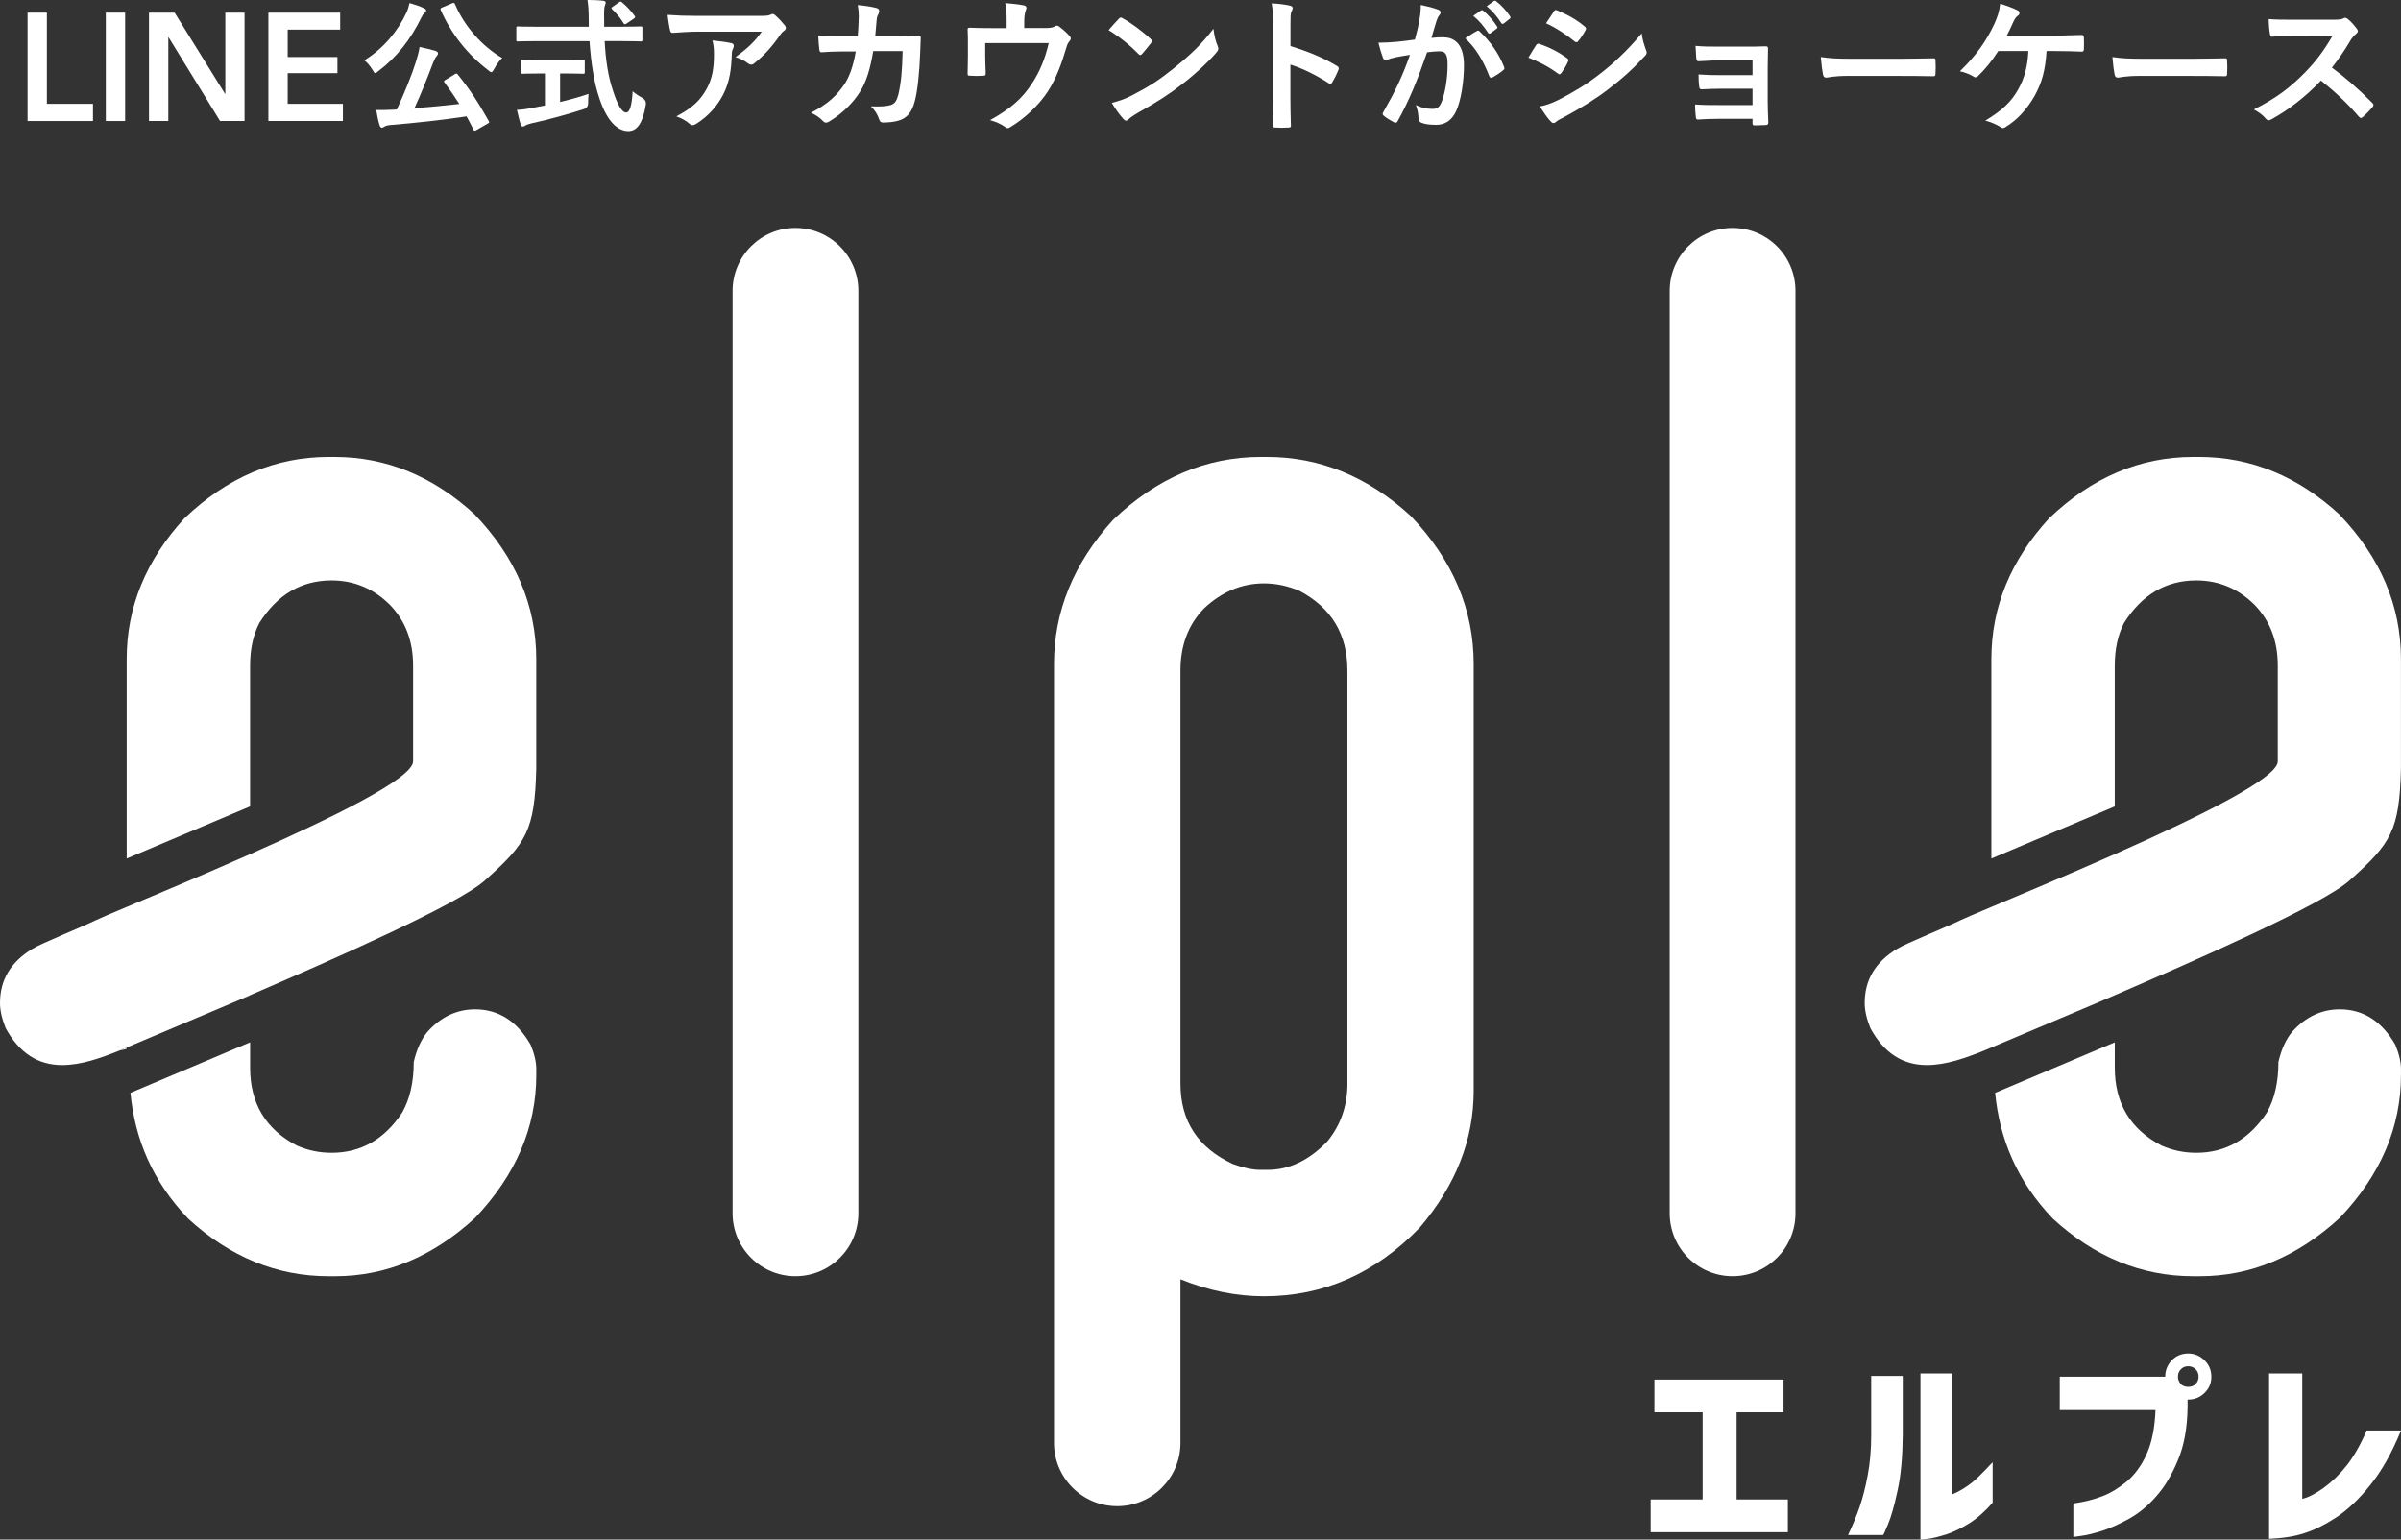
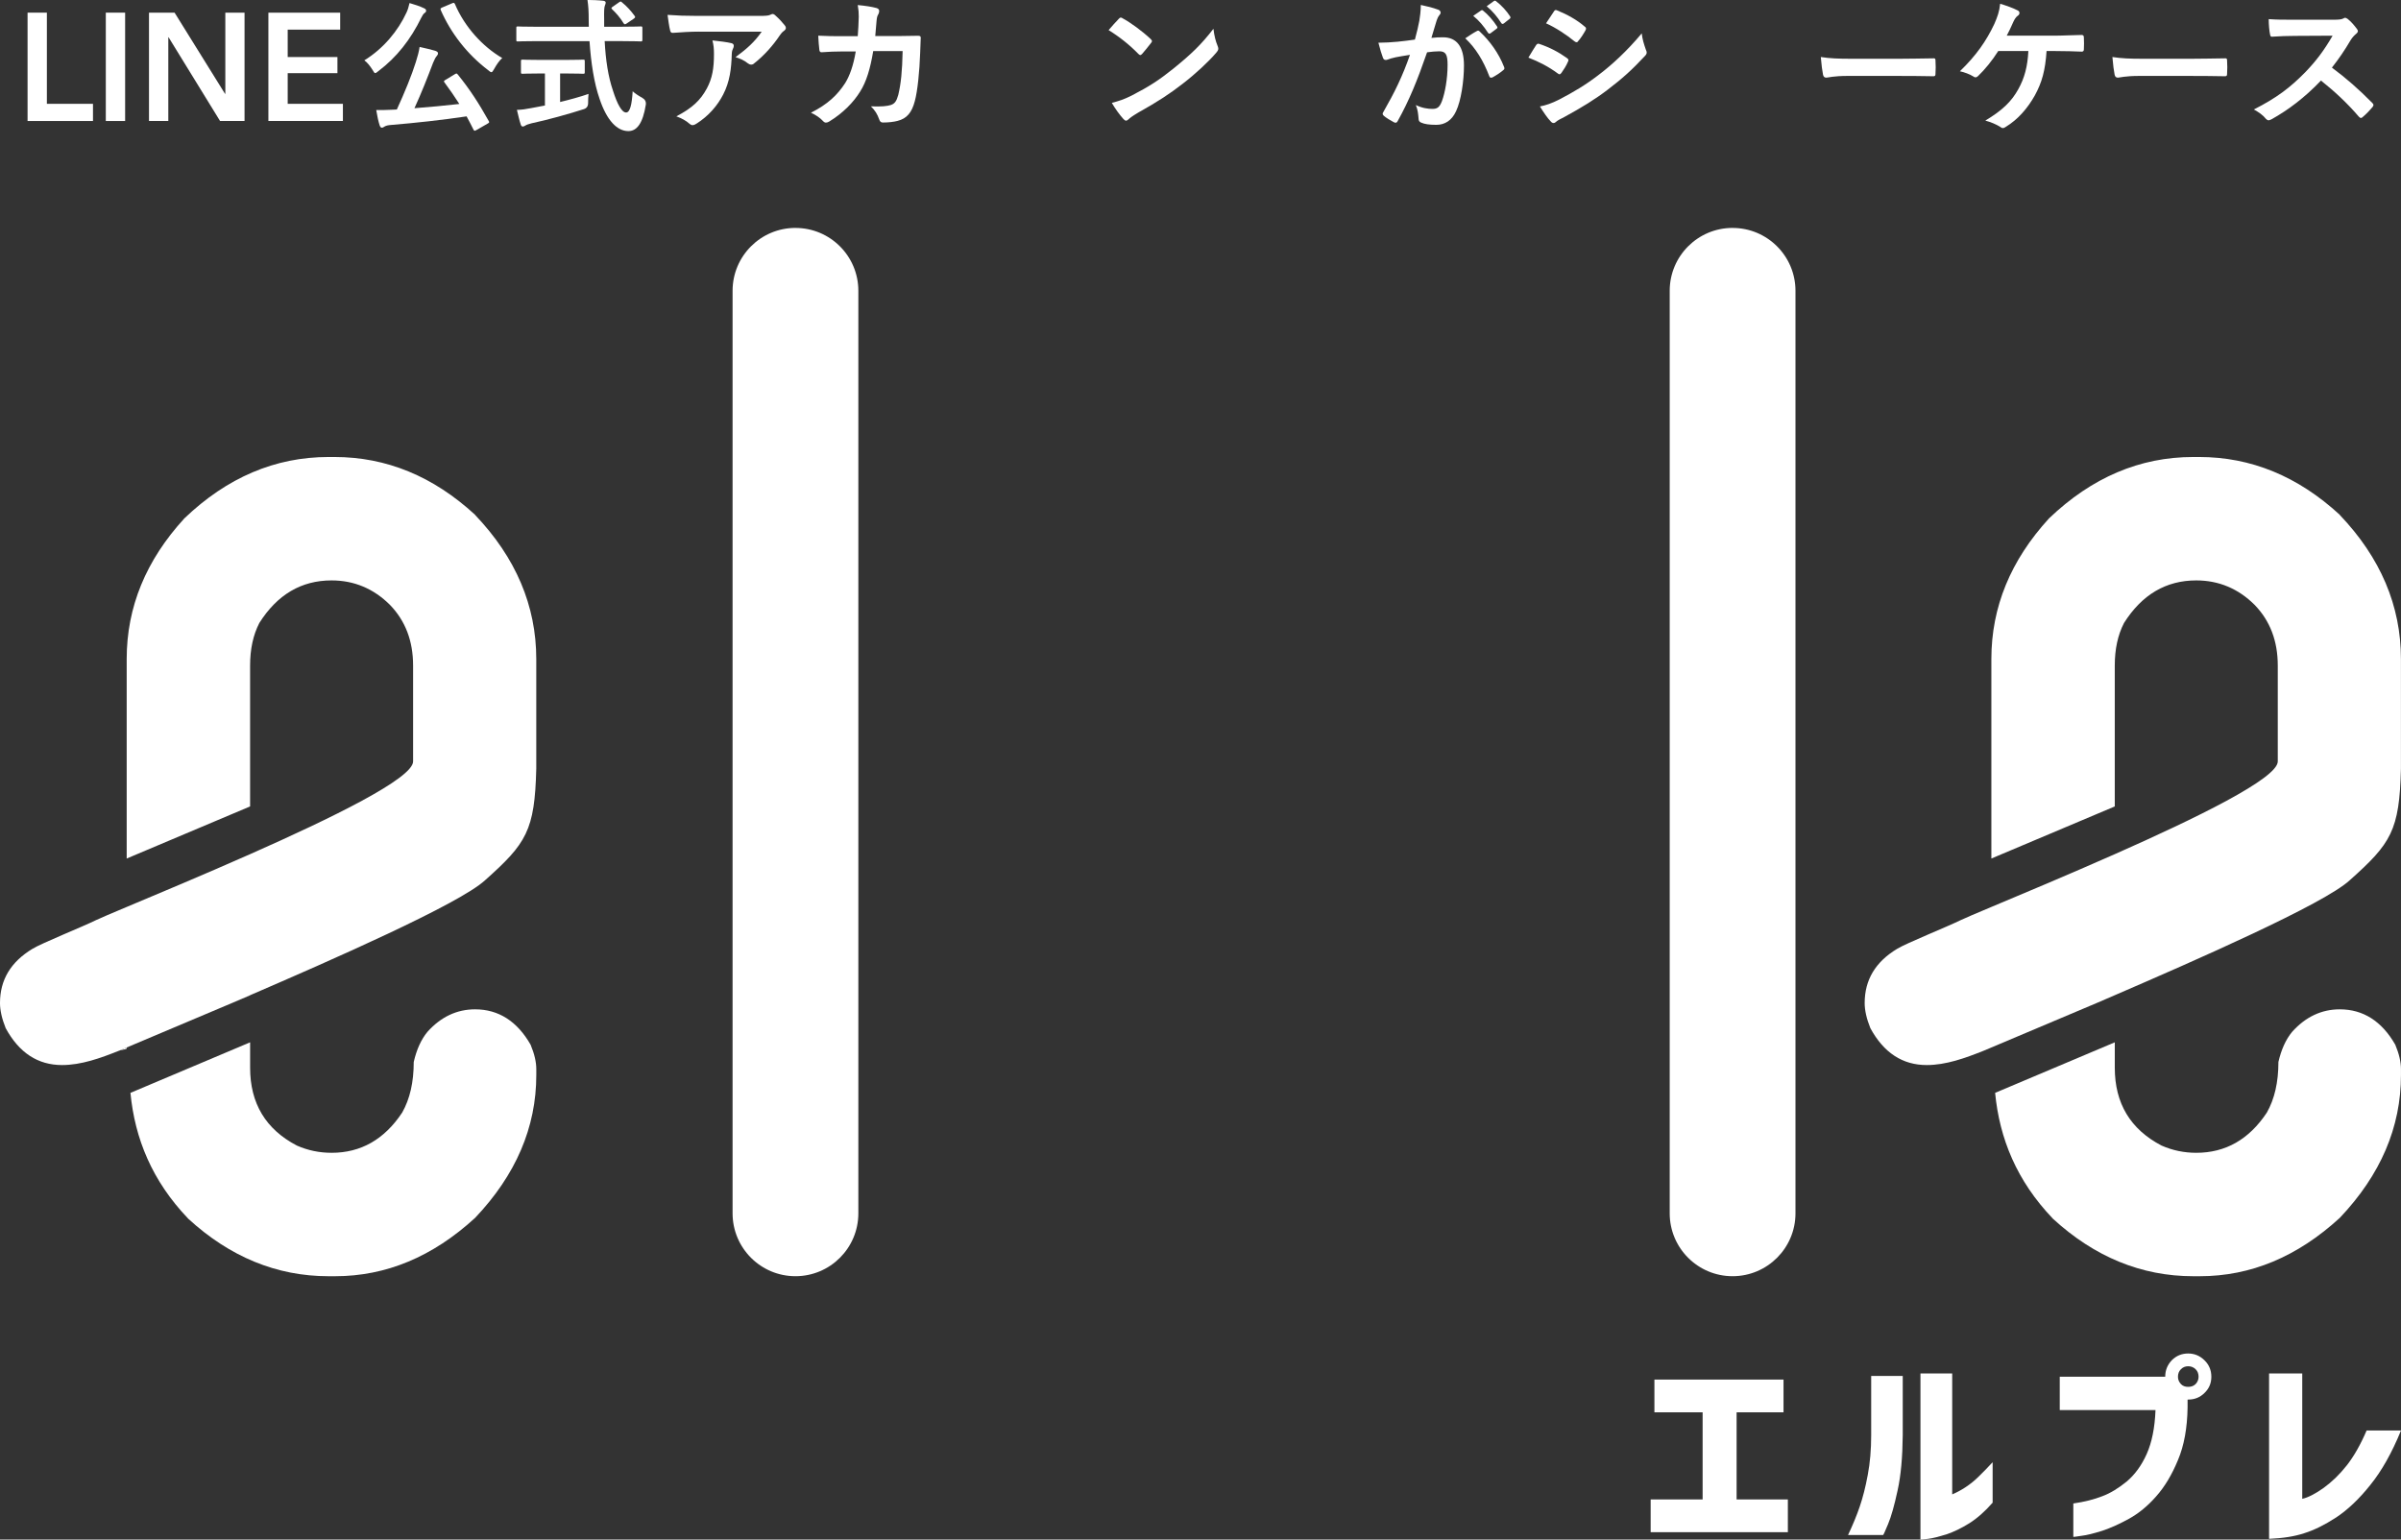
<svg xmlns="http://www.w3.org/2000/svg" id="b" width="36.719mm" height="23.552mm" viewBox="0 0 104.085 66.761">
  <rect x="0" y="0" width="104.085" height="66.761" fill="#333333" stroke="none" />
  <g id="c">
    <path d="m1.195.548h.837v3.954h1.999v.745H1.195V.548Z" fill="#fff" />
    <path d="m4.587.548h.837v4.699h-.837V.548Z" fill="#fff" />
    <path d="m6.459.548h1.109l2.187,3.52h.013V.548h.833v4.699h-1.061l-2.231-3.629h-.013v3.629h-.837V.548Z" fill="#fff" />
    <path d="m11.635.548h3.112v.736h-2.275v1.188h2.156v.701h-2.156v1.328h2.393v.745h-3.23V.548Z" fill="#fff" />
    <path d="m17.622.544c.061-.131.092-.245.131-.412.228.066.456.14.627.224.07.031.092.061.092.105,0,.039-.009.066-.057.096-.061.044-.101.105-.145.197-.478.977-1.078,1.731-1.858,2.323-.07.057-.114.092-.145.092-.039,0-.061-.044-.118-.14-.11-.175-.241-.337-.355-.412.833-.513,1.464-1.284,1.828-2.073Zm2.091,2.674c.039-.018.057-.031.075-.031.013,0,.026.013.053.039.513.631.912,1.245,1.346,2.021.031.057.031.07-.057.118l-.473.272c-.031.018-.057.031-.075.031-.026,0-.039-.013-.057-.048-.096-.197-.197-.386-.298-.574-1.061.158-2.213.285-3.327.377-.127.013-.188.039-.241.07-.044.031-.066.044-.105.044-.044,0-.075-.039-.096-.101-.057-.175-.105-.403-.149-.666.237.004.465,0,.719-.013.057,0,.118-.009.175-.009.342-.745.649-1.499.82-2.047.079-.254.136-.451.167-.666.25.057.465.105.679.167.07.026.118.057.118.105s-.013.07-.048.114c-.057.066-.096.136-.167.307-.228.605-.504,1.306-.806,1.964.644-.048,1.319-.114,1.946-.184-.202-.316-.412-.622-.644-.934-.039-.053-.035-.061.048-.114l.399-.241Zm-.118-3.073c.079-.035.092-.031.127.031.416.982,1.192,1.841,2.051,2.341-.118.096-.25.289-.351.473-.053.096-.083.14-.123.14-.031,0-.07-.031-.131-.083-.925-.701-1.626-1.617-2.06-2.608-.026-.07-.013-.079.061-.114l.425-.18Z" fill="#fff" />
    <path d="m23.255,1.784c-.574,0-.771.013-.806.013-.066,0-.066-.009-.066-.075v-.5c0-.066,0-.075.066-.075.035,0,.232.013.806.013h2.27c0-.083-.004-.171-.004-.259,0-.425-.013-.609-.053-.903.228.004.473.009.688.035.066.009.101.039.101.079,0,.048-.022.092-.035.131-.031.088-.039.215-.031.64v.276h.776c.574,0,.771-.013.811-.013.061,0,.07.009.07.075v.5c0,.066-.009.075-.07.075-.039,0-.237-.013-.811-.013h-.754c.044.82.149,1.534.364,2.161.18.565.377.934.565.934.171,0,.25-.346.285-.92.096.092.272.206.412.281q.184.105.158.298c-.127.811-.39,1.153-.763,1.148-.482-.004-.925-.456-1.24-1.394-.241-.688-.373-1.565-.438-2.507h-2.301Zm1.026,1.403v1.236c.416-.101.855-.219,1.232-.351-.013.114-.018.272-.018.394q0,.21-.188.267c-.636.206-1.582.469-2.266.614-.158.039-.228.07-.263.096-.044.026-.079.044-.114.044-.039,0-.07-.026-.088-.083-.053-.153-.114-.416-.167-.64.215-.004.381-.031.609-.075l.605-.114v-1.389h-.215c-.539,0-.714.013-.754.013-.061,0-.07-.009-.07-.066v-.473c0-.07.009-.075.07-.075.039,0,.215.013.754.013h1.118c.53,0,.71-.013.745-.013.07,0,.079.004.079.075v.473c0,.057-.009.066-.079.066-.035,0-.215-.013-.745-.013h-.245ZM26.827.105c.039-.026.057-.039.079-.039.018,0,.035.013.061.039.197.158.39.368.544.583.039.048.031.075-.044.127l-.298.202c-.035.026-.061.035-.083.035-.018,0-.035-.018-.057-.048-.136-.232-.329-.447-.491-.6-.053-.053-.039-.07.026-.114l.263-.184Z" fill="#fff" />
    <path d="m30.285,1.372c-.359,0-.745.026-1.118.053-.075.004-.101-.039-.114-.096-.048-.18-.088-.495-.114-.684.43.031.78.044,1.284.044h2.713c.263,0,.373-.013.434-.039.035-.013.092-.044.123-.044.048,0,.101.039.145.088.14.123.259.254.377.399.035.039.053.079.053.114,0,.053-.031.096-.088.136-.07.048-.123.114-.171.184-.298.447-.688.885-1.113,1.218-.039.039-.083.057-.131.057-.053,0-.11-.026-.153-.061-.158-.127-.316-.197-.526-.263.508-.377.815-.649,1.135-1.105h-2.735Zm.355,2.468c.241-.451.311-.881.311-1.495,0-.232-.013-.377-.066-.592.311.031.64.075.82.118.079.018.105.061.105.118,0,.039-.013.079-.031.114-.044.092-.053.153-.057.259-.018.614-.083,1.179-.373,1.74-.245.473-.627.925-1.153,1.258-.057.039-.114.066-.175.066-.044,0-.088-.022-.127-.057-.153-.136-.333-.237-.574-.324.688-.359,1.048-.701,1.319-1.205Z" fill="#fff" />
    <path d="m37.184,1.569c.022-.307.035-.508.044-.85,0-.167-.009-.298-.044-.5.333.031.618.075.82.131.083.026.11.075.11.131,0,.039-.013.083-.031.123-.057.092-.07.158-.083.298-.022.202-.026.351-.057.662h.96c.289,0,.587-.013.881-.013.101,0,.131.018.131.088,0,.083-.013.333-.026.671-.026.776-.114,1.657-.232,2.078-.127.487-.342.754-.75.855-.145.039-.373.07-.636.07-.079,0-.127-.044-.153-.127-.083-.232-.184-.403-.364-.574.465.018.701-.009.859-.057.171-.057.25-.158.329-.443.114-.482.171-1.021.188-1.898h-1.275c-.127.767-.298,1.332-.565,1.753-.289.473-.758.947-1.341,1.302-.048.031-.101.048-.145.048-.035,0-.079-.018-.118-.061-.127-.14-.316-.272-.53-.368.728-.368,1.144-.763,1.486-1.289.193-.316.351-.745.456-1.368h-.57c-.311,0-.614.013-.912.035-.061.004-.088-.035-.096-.11-.022-.149-.035-.377-.048-.609.399.022.684.022,1.048.022h.666Z" fill="#fff" />
-     <path d="m45.249,1.218c.298,0,.39-.022.473-.07.026-.022.057-.035.088-.035.053,0,.101.026.14.066.127.092.311.259.425.39.031.031.044.061.044.096,0,.048-.026.092-.066.136-.083.083-.105.202-.14.311-.193.649-.421,1.289-.793,1.858-.368.57-.995,1.17-1.631,1.547-.039.026-.07.039-.101.039-.048,0-.083-.026-.136-.066-.193-.131-.377-.206-.631-.281.89-.495,1.385-.929,1.81-1.578.351-.535.574-1.087.732-1.762h-2.753v.53c0,.254.013.513.022.767,0,.101-.022.118-.101.118-.193.013-.394.013-.583,0-.083,0-.101-.018-.101-.096.004-.32.013-.53.013-.78v-.513c0-.202,0-.43-.013-.614-.009-.057.031-.079.088-.079.298.013.644.018.96.018h.644v-.245c0-.337,0-.596-.061-.842.311.026.605.057.785.096.127.022.162.092.114.193-.031.088-.075.224-.075.487v.307h.846Z" fill="#fff" />
    <path d="m48.501.815c.026-.031.057-.053.088-.053.026,0,.053.013.083.035.324.171.846.552,1.21.894.035.039.057.066.057.092,0,.022-.013.048-.039.079-.096.127-.302.381-.39.478-.035.031-.053.048-.079.048-.022,0-.048-.018-.079-.048-.381-.394-.837-.754-1.293-1.034.14-.171.324-.364.443-.491Zm.552,3.331c.771-.399,1.179-.662,1.819-1.175.771-.627,1.197-1.03,1.731-1.723.039.32.096.535.18.741.018.044.031.083.031.123,0,.057-.031.105-.101.188-.337.39-.881.899-1.455,1.341-.526.408-1.056.763-1.907,1.236-.285.171-.368.237-.425.294-.039.035-.075.061-.114.061-.031,0-.07-.026-.11-.07-.158-.175-.351-.434-.504-.701.324-.088.517-.145.855-.316Z" fill="#fff" />
-     <path d="m55.943,1.999c.771.237,1.385.487,2.012.859.07.035.101.083.07.162-.083.21-.184.408-.272.552-.026.044-.053.07-.083.07-.022,0-.044-.009-.07-.035-.583-.373-1.153-.649-1.661-.806v1.398c0,.408.009.78.022,1.236.009.079-.022.096-.114.096-.184.013-.377.013-.561,0-.092,0-.123-.018-.123-.096.022-.465.026-.842.026-1.245V1.078c0-.473-.018-.679-.061-.934.289.018.605.053.789.101.088.018.123.057.123.11,0,.035-.022.088-.053.145-.044.083-.044.241-.044.592v.907Z" fill="#fff" />
    <path d="m61.527.916c.031-.188.066-.438.066-.701.329.07.504.114.758.206.061.022.101.07.101.127,0,.031-.013.066-.044.096-.066.083-.096.149-.127.241-.083.259-.145.491-.228.758.171-.022.359-.026.504-.026.592,0,.907.408.907,1.218,0,.688-.127,1.53-.342,1.986-.184.403-.487.592-.855.592-.302,0-.517-.031-.657-.096-.075-.031-.114-.079-.114-.175-.018-.202-.031-.377-.118-.587.281.136.53.167.723.167.21,0,.307-.075.408-.337.131-.355.245-.956.245-1.578,0-.443-.083-.583-.359-.583-.153,0-.351.018-.53.044-.421,1.218-.78,2.095-1.271,2.976-.039.083-.088.096-.167.057-.114-.057-.359-.206-.434-.276-.035-.031-.053-.057-.053-.096,0-.018.009-.044.026-.066.504-.881.833-1.556,1.157-2.485-.245.035-.451.075-.618.105-.167.035-.267.07-.351.101-.088.035-.162.022-.202-.079-.057-.149-.127-.377-.197-.653.281,0,.557-.018.837-.044.263-.026.5-.057.745-.092.101-.364.145-.583.188-.798Zm2.507.425c.044-.026.075-.013.118.031.43.403.815.925,1.052,1.534.022.057.018.092-.026.127-.11.101-.346.254-.473.32-.066.031-.127.022-.145-.053-.254-.666-.583-1.21-1.039-1.639.158-.105.342-.232.513-.32Zm.171-.885c.031-.026.057-.022.092.009.197.153.425.408.6.679.026.035.026.07-.018.101l-.263.197c-.048.031-.079.022-.11-.022-.188-.289-.39-.53-.64-.732l.337-.232Zm.561-.412c.039-.026.057-.018.096.013.232.175.46.43.6.649.026.039.031.079-.022.114l-.25.197c-.053.039-.083.018-.11-.018-.171-.272-.373-.513-.631-.728l.316-.228Z" fill="#fff" />
    <path d="m66.59,1.959c.031-.044.066-.075.123-.061.473.158.85.359,1.214.618.044.031.066.057.066.096,0,.018-.009.044-.022.066-.07.171-.18.337-.281.482-.031.039-.057.061-.083.061-.022,0-.044-.009-.075-.035-.403-.298-.815-.508-1.275-.688.158-.254.259-.438.333-.539Zm1.026,2.345c.6-.316,1.118-.614,1.731-1.091.508-.386,1.183-.995,1.823-1.766.035.281.088.438.18.71.022.044.035.079.035.118,0,.053-.022.096-.07.145-.587.631-.986.982-1.609,1.46-.548.421-1.135.78-1.889,1.192-.153.079-.302.149-.368.215-.035.035-.066.048-.101.048-.044,0-.088-.026-.127-.075-.131-.131-.302-.381-.465-.644.263-.053.487-.123.859-.311Zm-.259-3.8c.044-.075.083-.088.158-.048.403.162.842.399,1.188.701.039.026.053.057.053.083,0,.022-.009.048-.026.079-.088.158-.215.359-.324.473-.018.035-.044.039-.061.039-.031,0-.066-.018-.096-.044-.329-.272-.82-.596-1.227-.776.11-.167.228-.342.337-.508Z" fill="#fff" />
-     <path d="m75.974,2.617h-1.46c-.298,0-.6.031-.885.039-.057.004-.088-.044-.096-.149-.013-.158-.018-.276-.031-.517.359.031.557.031,1.012.031h1.1c.307,0,.657,0,.934-.013.079,0,.101.039.096.101,0,.285-.013.552-.013.833v1.46c0,.285.013.579.026.903,0,.092-.031.114-.14.118-.101.004-.302.013-.43.013-.101,0-.114-.018-.114-.096v-.188h-1.499c-.298,0-.583.013-.872.031-.061,0-.083-.031-.088-.127-.018-.127-.031-.311-.031-.526.342.026.649.026,1.017.026h1.473v-.71h-1.341c-.285,0-.592.013-.863.026-.079,0-.101-.039-.11-.14-.018-.127-.026-.289-.026-.504.342.026.579.031.986.031h1.354v-.64Z" fill="#fff" />
    <path d="m80.103,3.292c-.627,0-.863.075-.929.075-.075,0-.127-.035-.145-.131-.031-.145-.07-.443-.096-.763.412.061.728.075,1.368.075h2.034c.482,0,.969-.013,1.455-.018.096-.009.114.013.114.088.013.188.013.403,0,.592,0,.079-.026.101-.114.096-.473-.009-.942-.013-1.407-.013h-2.279Z" fill="#fff" />
    <path d="m88.72,2.213c-.057.842-.197,1.359-.513,1.933-.311.552-.732,1.039-1.254,1.354-.035.031-.088.053-.131.053-.035,0-.07-.013-.105-.048-.193-.123-.43-.215-.653-.276.732-.438,1.131-.82,1.429-1.359.272-.487.403-.982.438-1.657h-1.306c-.263.416-.587.811-.877,1.087-.031.031-.07.053-.11.053-.031,0-.061-.013-.088-.035-.158-.101-.399-.188-.587-.228.71-.688,1.144-1.311,1.495-2.056.136-.316.215-.53.25-.872.245.075.565.184.758.289.053.022.079.066.079.11s-.026.096-.07.118c-.088.057-.153.18-.193.263-.092.219-.206.447-.289.605h2.029c.394,0,.815-.026,1.214-.031.075,0,.101.031.101.114.009.167.009.337,0,.508,0,.061-.026.101-.088.101-.259-.013-.771-.026-1.157-.026h-.373Z" fill="#fff" />
    <path d="m92.744,3.292c-.627,0-.863.075-.929.075-.075,0-.127-.035-.145-.131-.031-.145-.07-.443-.096-.763.412.061.728.075,1.368.075h2.034c.482,0,.969-.013,1.455-.018.096-.009.114.013.114.088.013.188.013.403,0,.592,0,.079-.026.101-.114.096-.473-.009-.942-.013-1.407-.013h-2.279Z" fill="#fff" />
    <path d="m101.159.855c.228,0,.342-.009.434-.057.026-.022.044-.026.07-.026.039,0,.07.026.11.048.145.114.289.281.408.443.022.035.035.057.035.083,0,.039-.026.083-.083.127-.083.07-.167.162-.237.276-.259.443-.504.798-.806,1.183.605.447,1.17.942,1.749,1.53.035.031.053.066.053.088,0,.026-.013.057-.044.096-.123.145-.267.298-.425.43-.026.026-.048.039-.075.039-.031,0-.057-.022-.088-.053-.53-.618-1.078-1.118-1.644-1.569-.714.75-1.438,1.284-2.126,1.67-.057.026-.101.053-.145.053-.039,0-.075-.022-.11-.057-.136-.171-.32-.298-.53-.412.986-.5,1.574-.947,2.227-1.613.456-.473.802-.92,1.188-1.587l-1.631.009c-.329,0-.657.013-.999.035-.053.009-.07-.035-.083-.105-.031-.136-.057-.438-.057-.657.342.026.657.026,1.069.026h1.74Z" fill="#fff" />
    <path d="m71.72,61.244v-1.42h5.597v1.42h-2.034v3.778h2.222v1.42h-5.948v-1.42h2.253v-3.778h-2.091Z" fill="#fff" />
    <path d="m80.114,66.565c.206-.438.377-.85.508-1.236s.25-.842.346-1.368c.101-.526.149-1.105.149-1.727v-2.568h1.368v2.568c-.009.947-.079,1.753-.224,2.402-.14.649-.276,1.131-.412,1.455-.131.316-.202.473-.215.473h-1.521Zm6.268-1.403c-.329.377-.666.675-1.012.894-.351.219-.684.377-.995.482-.316.096-.579.167-.793.193-.21.026-.324.035-.329.026v-7.197h1.376v5.242c.193-.079.386-.184.587-.316.197-.131.386-.281.57-.465.18-.175.377-.377.596-.614v1.753Z" fill="#fff" />
    <path d="m94.153,58.982c.193-.193.43-.289.706-.289.281,0,.517.105.71.298.197.193.294.43.294.71s-.096.508-.294.701c-.193.193-.43.289-.71.289h-.026v.342c-.013.885-.149,1.648-.416,2.279-.263.64-.579,1.166-.947,1.578-.368.421-.758.736-1.166.964-.412.228-.802.403-1.166.526-.368.114-.671.193-.903.219-.232.035-.351.053-.355.044v-1.446c.482-.07.899-.175,1.258-.316.355-.131.706-.351,1.061-.64.351-.298.64-.693.863-1.192s.351-1.131.381-1.902h-4.151v-1.446h4.572c0-.281.096-.517.289-.719Zm1.157.719c0-.131-.044-.245-.127-.324-.088-.088-.197-.131-.324-.131s-.232.044-.316.131c-.083.079-.127.193-.127.324,0,.123.044.228.127.316s.188.123.316.123.237-.035.324-.123c.083-.088.127-.193.127-.316Z" fill="#fff" />
    <path d="m104.085,62.033c-.394.964-.837,1.753-1.328,2.358-.487.614-.982,1.078-1.481,1.411-.5.324-.96.552-1.385.684-.421.14-.929.219-1.525.245v-7.171h1.438v5.435c.245-.053.552-.21.916-.465.364-.263.701-.587,1.012-.982s.6-.903.863-1.517h1.49Z" fill="#fff" />
    <path d="m10.089,43.48l.752-.318v-.007c-.25.108-.527.228-.752.325Z" fill="#fff" />
    <path d="m5.491,45.422l-.337.142c.11-.044.229-.039.337-.085v-.057Z" fill="#fff" />
    <path d="m8.152,52.841c1.81,1.664,3.845,2.501,6.091,2.501h.284c2.21,0,4.23-.843,6.069-2.53,1.766-1.861,2.653-3.926,2.653-6.193v-.255c0-.312-.08-.661-.247-1.061-.582-1.017-1.389-1.534-2.406-1.534-.792,0-1.483.327-2.064.974-.276.334-.472.77-.596,1.308,0,.879-.167,1.606-.501,2.195-.771,1.163-1.788,1.744-3.06,1.744-.523,0-1.025-.102-1.504-.313-1.352-.705-2.028-1.832-2.028-3.373v-1.105l-5.188,2.192c.19,1.982.941,3.82,2.498,5.448Z" fill="#fff" />
    <path d="m20.597,22.325c-1.817-1.672-3.846-2.508-6.099-2.508h-.254c-2.312,0-4.398.887-6.251,2.661-1.664,1.817-2.501,3.846-2.501,6.099v8.652l5.35-2.259v-6.109c0-.712.131-1.323.4-1.846.777-1.228,1.817-1.846,3.133-1.846.974,0,1.824.356,2.53,1.061.669.691,1.003,1.563,1.003,2.631v4.158c0,.736-3.552,2.466-7.066,4.021-2.056.91-4.048,1.742-5.35,2.289-.63.264-1.141.481-1.344.578-.559.277-2.345.993-2.745,1.24-.937.567-1.403,1.345-1.403,2.348,0,.313.08.676.247,1.091.581,1.068,1.395,1.599,2.442,1.599.836,0,1.662-.299,2.464-.619l.337-.142,4.598-1.942c.225-.097.502-.217.752-.325,3.487-1.506,9.075-3.955,10.189-4.987,1.791-1.597,2.153-2.149,2.219-4.837v-4.754c0-2.312-.887-4.398-2.653-6.251Z" fill="#fff" />
    <path d="m88.987,52.841c1.81,1.664,3.845,2.501,6.091,2.501h.284c2.21,0,4.23-.843,6.069-2.53,1.766-1.861,2.653-3.926,2.653-6.193v-.255c0-.312-.08-.661-.247-1.061-.582-1.017-1.389-1.534-2.406-1.534-.792,0-1.483.327-2.064.974-.276.334-.472.77-.596,1.308,0,.879-.167,1.606-.501,2.195-.771,1.163-1.788,1.744-3.06,1.744-.523,0-1.025-.102-1.504-.313-1.352-.705-2.028-1.832-2.028-3.373v-1.105l-5.188,2.192c.19,1.982.941,3.82,2.498,5.448Z" fill="#fff" />
    <path d="m101.432,22.325c-1.817-1.672-3.846-2.508-6.099-2.508h-.254c-2.312,0-4.398.887-6.251,2.661-1.664,1.817-2.501,3.846-2.501,6.099v8.652l5.35-2.259v-6.109c0-.712.131-1.323.4-1.846.777-1.228,1.817-1.846,3.133-1.846.974,0,1.824.356,2.53,1.061.669.691,1.003,1.563,1.003,2.631v4.158c0,.736-3.552,2.466-7.066,4.021-2.056.91-4.048,1.742-5.35,2.289-.63.264-1.141.481-1.344.578-.559.277-2.345.993-2.745,1.24-.937.567-1.403,1.345-1.403,2.348,0,.313.08.676.247,1.091.581,1.068,1.395,1.599,2.442,1.599.836,0,1.662-.299,2.464-.619l.337-.142,4.598-1.942c.225-.097.502-.217.752-.325,3.487-1.506,9.075-3.955,10.189-4.987,1.791-1.597,2.153-2.149,2.219-4.837v-4.754c0-2.312-.887-4.398-2.653-6.251Z" fill="#fff" />
-     <path d="m61.168,22.386c-1.862-1.713-3.939-2.569-6.248-2.569h-.261c-2.368,0-4.506.908-6.405,2.726-1.705,1.877-2.562,3.962-2.562,6.248v33.782c.001,1.513,1.228,2.74,2.741,2.74s2.741-1.227,2.741-2.741v-7.097c1.214.491,2.42.737,3.619.737,2.584,0,4.833-.991,6.754-2.979,1.564-1.84,2.338-3.813,2.338-5.928v-18.514c0-2.368-.908-4.505-2.718-6.405Zm-2.755,24.598c0,.961-.29,1.795-.864,2.502-.797.834-1.661,1.244-2.599,1.244h-.32c-.321,0-.715-.082-1.185-.253-1.519-.707-2.271-1.869-2.271-3.493v-17.903c0-1.095.335-1.988,1.02-2.696.767-.723,1.638-1.088,2.599-1.088.506,0,1.02.104,1.534.321,1.385.73,2.085,1.877,2.085,3.463v17.903Z" fill="#fff" />
    <path d="m34.484,9.883c-1.505,0-2.725,1.22-2.726,2.725,0,0,0,0,0,.001s0,0,0,.001v40.006c.001,1.505,1.221,2.725,2.726,2.725s2.726-1.221,2.726-2.726V12.61c0-1.506-1.22-2.726-2.726-2.726Z" fill="#fff" />
    <path d="m75.109,9.883c-1.505,0-2.725,1.22-2.726,2.725,0,0,0,0,0,.001s0,0,0,.001v40.006c.001,1.505,1.221,2.725,2.726,2.725s2.726-1.221,2.726-2.726V12.61c0-1.506-1.22-2.726-2.726-2.726Z" fill="#fff" />
  </g>
</svg>